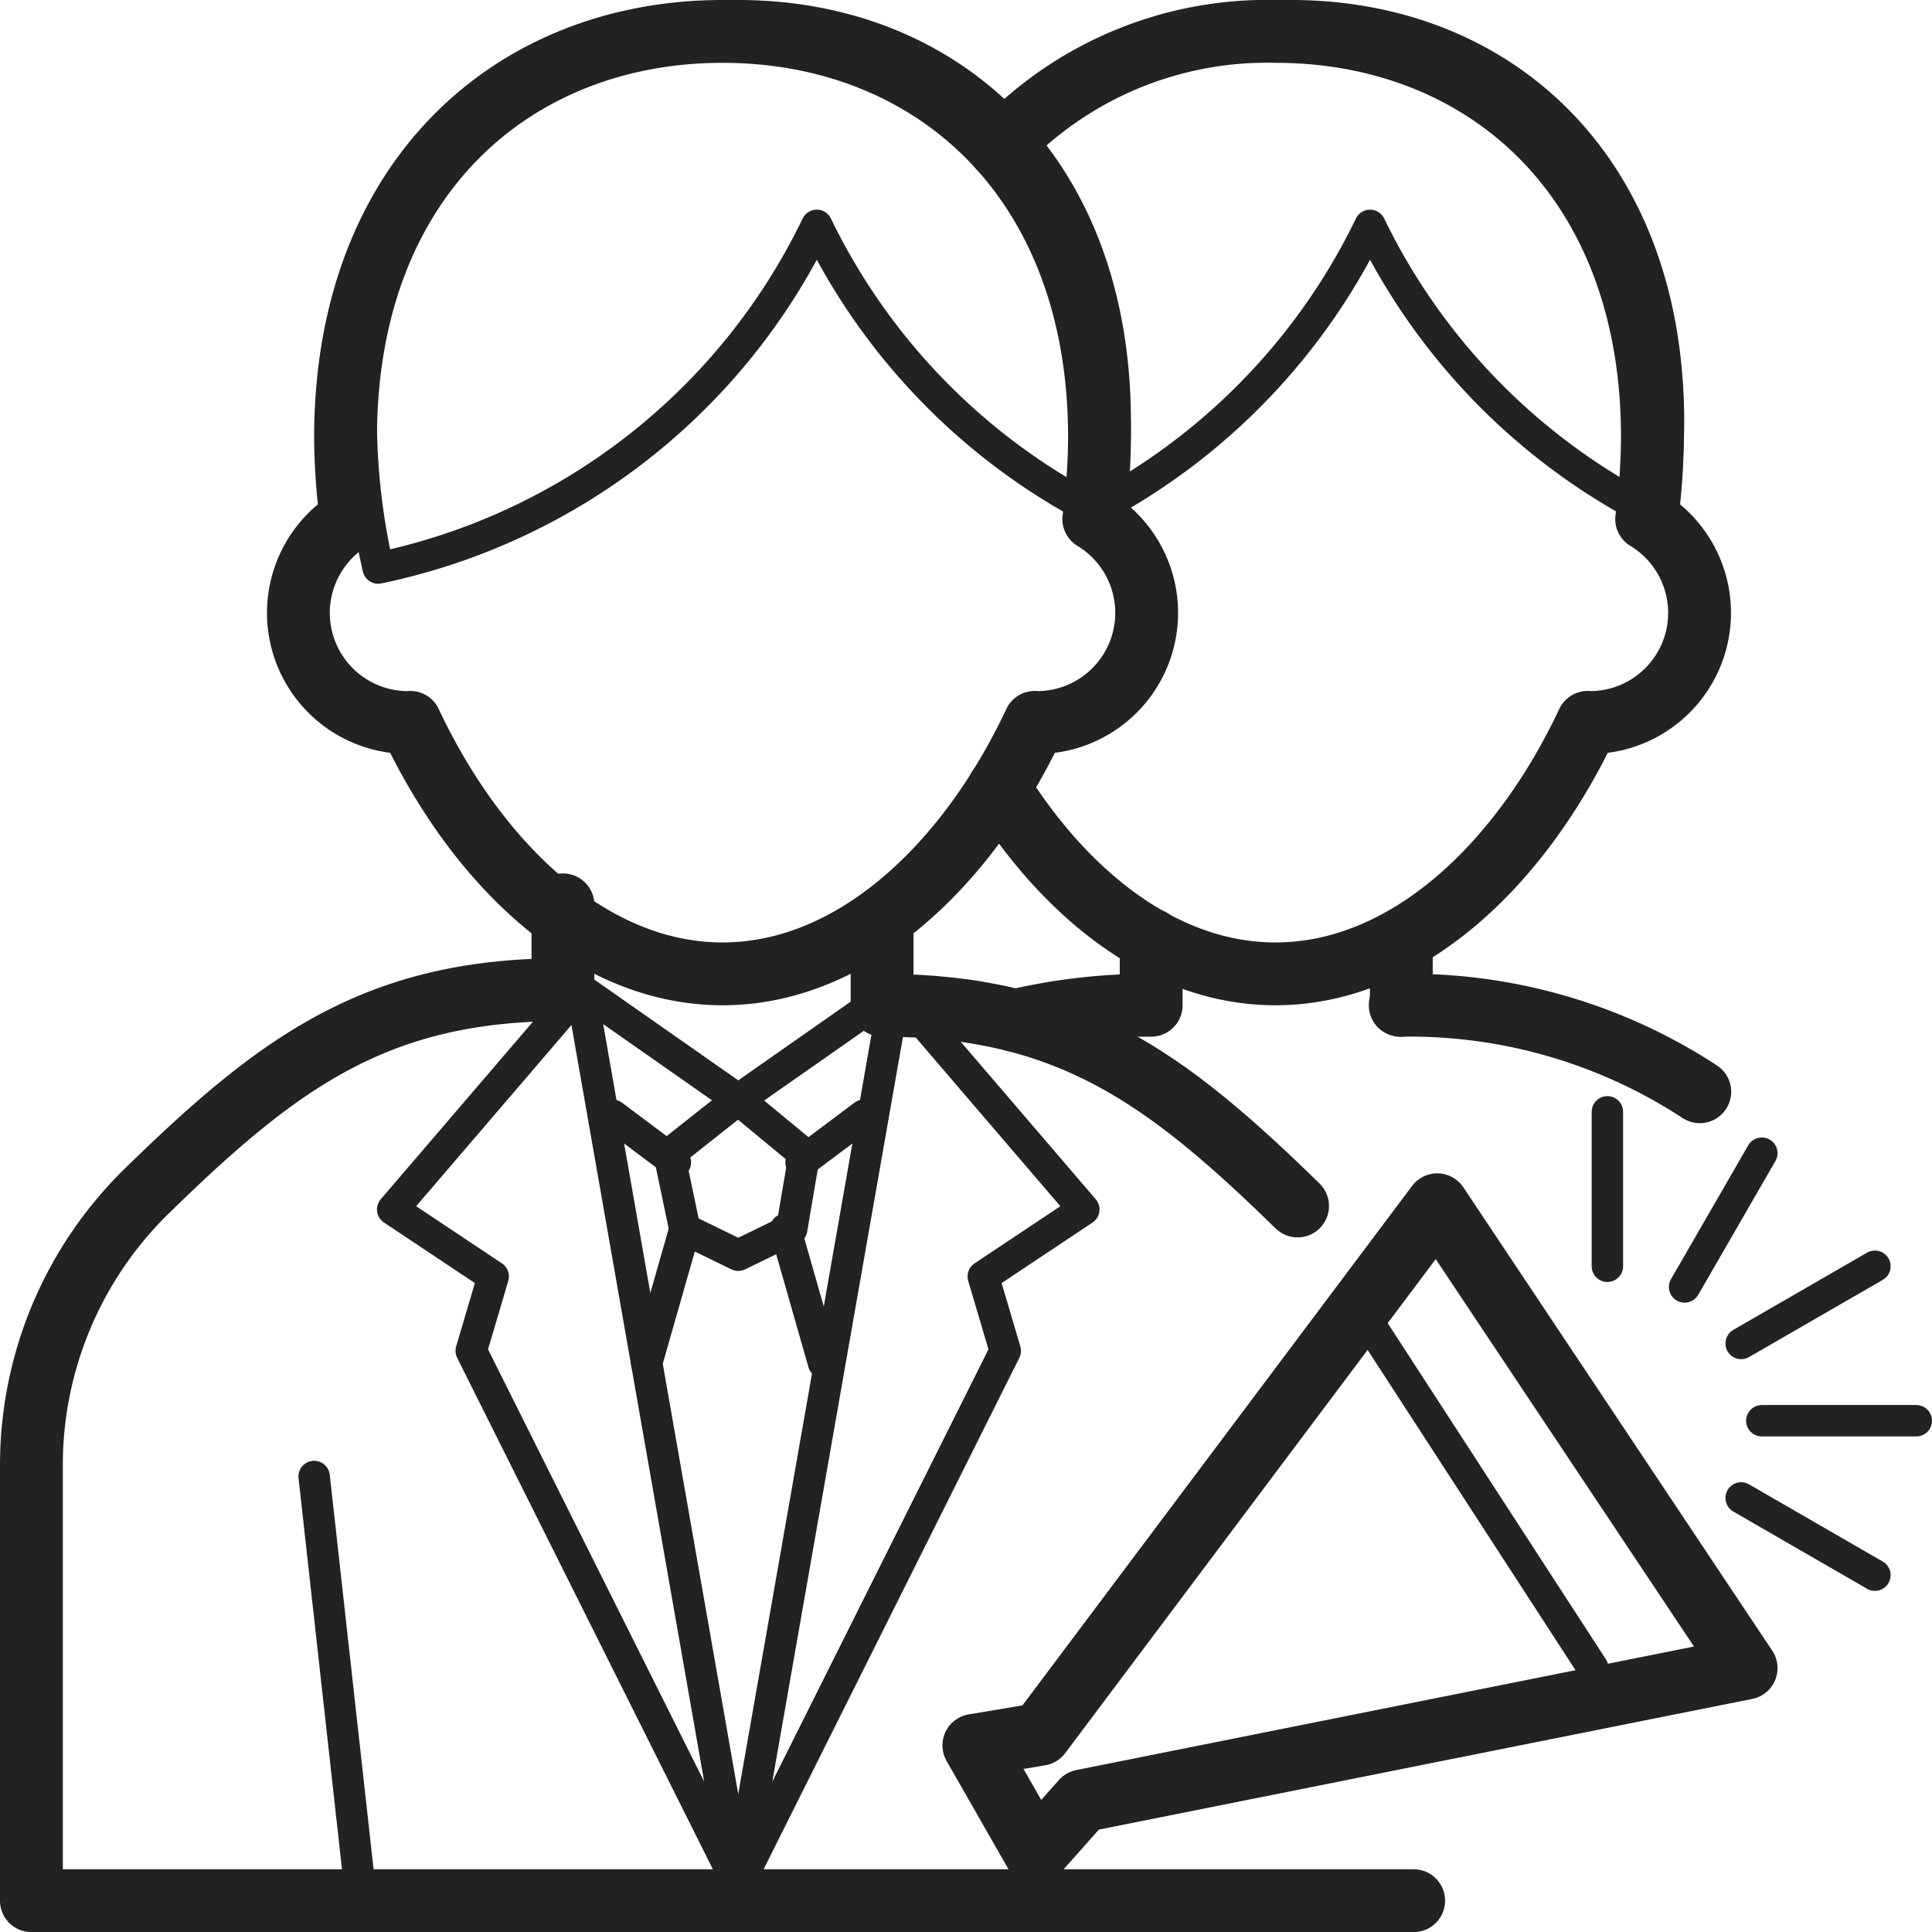
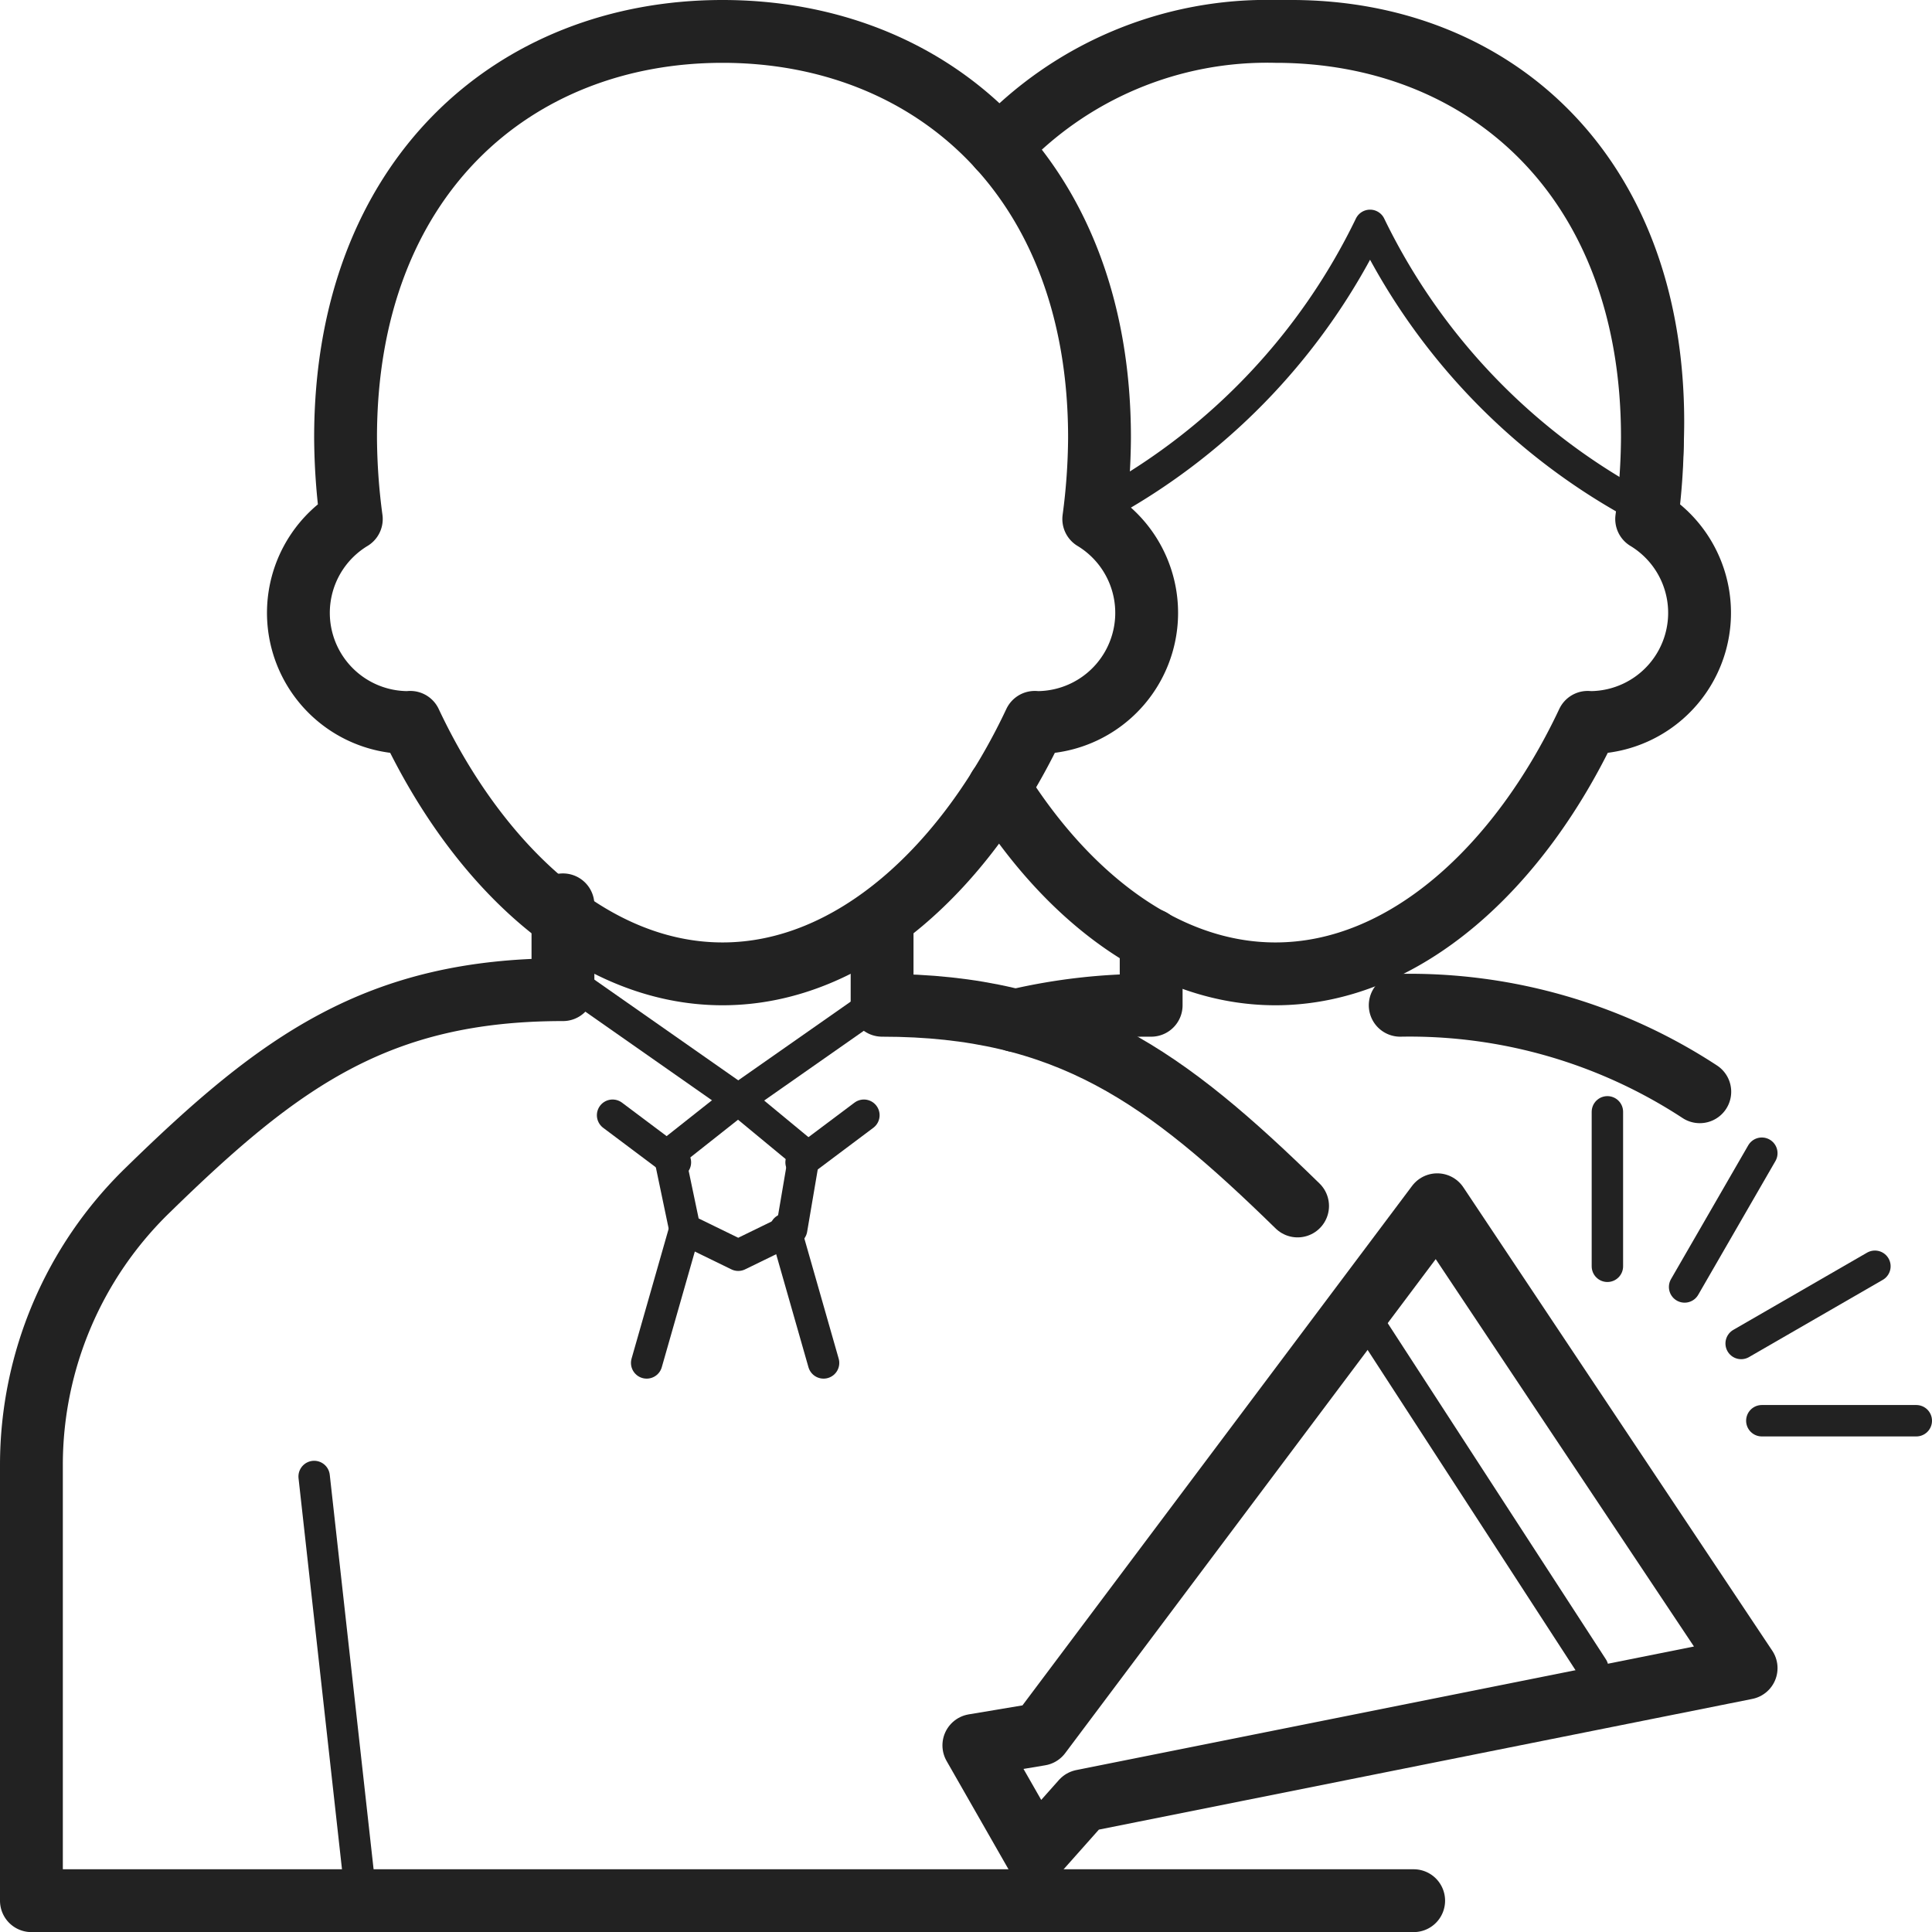
<svg xmlns="http://www.w3.org/2000/svg" width="61.5" height="61.503" viewBox="0 0 61.5 61.503">
  <g id="i-nav-news-2" transform="translate(-1116 -422)">
    <path id="Path_30410" data-name="Path 30410" d="M34.3,15.984a20.1,20.1,0,0,0,8.312-8.81,20.107,20.107,0,0,0,9.264,9.3,20.414,20.414,0,0,0,.236-3.046C52.108,5.147,46.735.5,40.108.5A11.66,11.66,0,0,0,31.3,4.2" transform="translate(1117 422)" fill="none" stroke="#222" stroke-linecap="round" stroke-linejoin="round" stroke-width="1" />
    <line id="Line_262" data-name="Line 262" y2="4.917" transform="translate(1167.167 457.392)" fill="none" stroke="#222" stroke-linecap="round" stroke-linejoin="round" stroke-width="1" />
    <line id="Line_263" data-name="Line 263" x2="4.917" transform="translate(1172.083 467.225)" fill="none" stroke="#222" stroke-linecap="round" stroke-linejoin="round" stroke-width="1" />
    <line id="Line_264" data-name="Line 264" x1="4.258" y2="2.458" transform="translate(1171.425 462.308)" fill="none" stroke="#222" stroke-linecap="round" stroke-linejoin="round" stroke-width="1" />
-     <line id="Line_265" data-name="Line 265" x2="4.258" y2="2.458" transform="translate(1171.425 469.683)" fill="none" stroke="#222" stroke-linecap="round" stroke-linejoin="round" stroke-width="1" />
    <line id="Line_266" data-name="Line 266" x1="2.458" y2="4.258" transform="translate(1169.625 458.709)" fill="none" stroke="#222" stroke-linecap="round" stroke-linejoin="round" stroke-width="1" />
    <line id="Line_267" data-name="Line 267" x2="7.2" y2="11.092" transform="translate(1159.5 464)" fill="none" stroke="#222" stroke-linecap="round" stroke-linejoin="round" stroke-width="1" />
    <path id="Path_30411" data-name="Path 30411" d="M34.455,56.826,55.583,52.6,45.75,37.85,33.107,54.707,31,55.059,32.967,58.5Z" transform="translate(1116 422.5)" fill="none" stroke="#222" stroke-linecap="round" stroke-linejoin="round" stroke-width="2" />
    <line id="Line_268" data-name="Line 268" x2="5" y2="3.5" transform="translate(1134.5 453.5)" fill="none" stroke="#222" stroke-linecap="round" stroke-linejoin="round" stroke-width="1" />
    <line id="Line_269" data-name="Line 269" y1="3.5" x2="5" transform="translate(1139.5 453.5)" fill="none" stroke="#222" stroke-linecap="round" stroke-linejoin="round" stroke-width="1" />
-     <path id="Path_30412" data-name="Path 30412" d="M22.5,60,14,43l.7-2.368L11.5,38.5l6-7Z" transform="translate(1117 422)" fill="none" stroke="#222" stroke-linecap="round" stroke-linejoin="round" stroke-width="1" />
    <line id="Line_270" data-name="Line 270" x1="1.5" y1="13.5" transform="translate(1126 469)" fill="none" stroke="#222" stroke-linecap="round" stroke-linejoin="round" stroke-width="1" />
-     <path id="Path_30413" data-name="Path 30413" d="M22.5,60,31,43l-.7-2.368L33.5,38.5l-6-7Z" transform="translate(1117 422)" fill="none" stroke="#222" stroke-linecap="round" stroke-linejoin="round" stroke-width="1" />
    <path id="Path_30414" data-name="Path 30414" d="M20.3,36.74l.5,2.388,1.7.829,1.7-.829.406-2.388L22.5,35Z" transform="translate(1117 422)" fill="none" stroke="#222" stroke-linecap="round" stroke-linejoin="round" stroke-width="1" />
    <line id="Line_271" data-name="Line 271" x1="1.216" y2="4.257" transform="translate(1136.585 461.128)" fill="none" stroke="#222" stroke-linecap="round" stroke-linejoin="round" stroke-width="1" />
    <line id="Line_272" data-name="Line 272" x2="1.216" y2="4.257" transform="translate(1141 461.128)" fill="none" stroke="#222" stroke-linecap="round" stroke-linejoin="round" stroke-width="1" />
    <line id="Line_273" data-name="Line 273" x2="2" y2="1.5" transform="translate(1135.5 457.5)" fill="none" stroke="#222" stroke-linecap="round" stroke-linejoin="round" stroke-width="1" />
    <line id="Line_274" data-name="Line 274" y1="1.5" x2="2" transform="translate(1141.5 457.5)" fill="none" stroke="#222" stroke-linecap="round" stroke-linejoin="round" stroke-width="1" />
    <path id="Path_30416" data-name="Path 30416" d="M34.317,16.022a20.151,20.151,0,0,0,.183-2.591C34.5,5.147,29.127.5,22.5.5s-12,4.647-12,12.931a20.151,20.151,0,0,0,.183,2.591A3.491,3.491,0,0,0,12.5,22.5c.021,0,.04-.006.06-.006,2.158,4.585,5.8,8.006,9.94,8.006s7.782-3.421,9.939-8.006c.021,0,.04.006.061.006a3.491,3.491,0,0,0,1.817-6.478Z" transform="translate(1116.5 422.5)" fill="none" stroke="#222" stroke-linecap="round" stroke-linejoin="round" stroke-width="2" />
-     <path id="Path_30417" data-name="Path 30417" d="M22.5.5c-6.627,0-12,4.647-12,12.931a20.9,20.9,0,0,0,.539,4.651A20.026,20.026,0,0,0,25,7.174a20.107,20.107,0,0,0,9.264,9.3,20.4,20.4,0,0,0,.236-3.046C34.5,5.147,29.127.5,22.5.5Z" transform="translate(1117 422)" fill="none" stroke="#222" stroke-linecap="round" stroke-linejoin="round" stroke-width="1" />
    <path id="Path_30418" data-name="Path 30418" d="M31.821,31.988a18.376,18.376,0,0,1,4.323-.488V29.418" transform="translate(1116.5 422.5)" fill="none" stroke="#222" stroke-linecap="round" stroke-linejoin="round" stroke-width="2" />
    <path id="Path_30419" data-name="Path 30419" d="M44.072,31.5a16.858,16.858,0,0,1,9.536,2.753" transform="translate(1116.5 422.5)" fill="none" stroke="#222" stroke-linecap="round" stroke-linejoin="round" stroke-width="2" />
-     <line id="Line_275" data-name="Line 275" y1="2.074" transform="translate(1160.607 451.926)" fill="none" stroke="#222" stroke-linecap="round" stroke-linejoin="round" stroke-width="2" />
    <path id="Path_30420" data-name="Path 30420" d="M31.3,24.579c2.192,3.5,5.325,5.921,8.8,5.921,4.136,0,7.782-3.421,9.94-8.006.02,0,.04.006.06.006a3.491,3.491,0,0,0,1.817-6.478,20.151,20.151,0,0,0,.183-2.591C52.107,5.147,46.735.5,40.107.5a11.66,11.66,0,0,0-8.8,3.7" transform="translate(1116.5 422.5)" fill="none" stroke="#222" stroke-linecap="round" stroke-linejoin="round" stroke-width="2" />
    <path id="Path_30421" data-name="Path 30421" d="M40.805,37.889h0C36.619,33.8,33.5,31.5,27.579,31.5V28.8" transform="translate(1116.5 422.5)" fill="none" stroke="#222" stroke-linecap="round" stroke-linejoin="round" stroke-width="2" />
    <path id="Path_30422" data-name="Path 30422" d="M17.42,28.8v2.7c-5.92,0-9.04,2.3-13.226,6.389A12.193,12.193,0,0,0,.5,46.606V60.5h44" transform="translate(1116.5 422.003)" fill="none" stroke="#222" stroke-linecap="round" stroke-linejoin="round" stroke-width="2" />
  </g>
</svg>